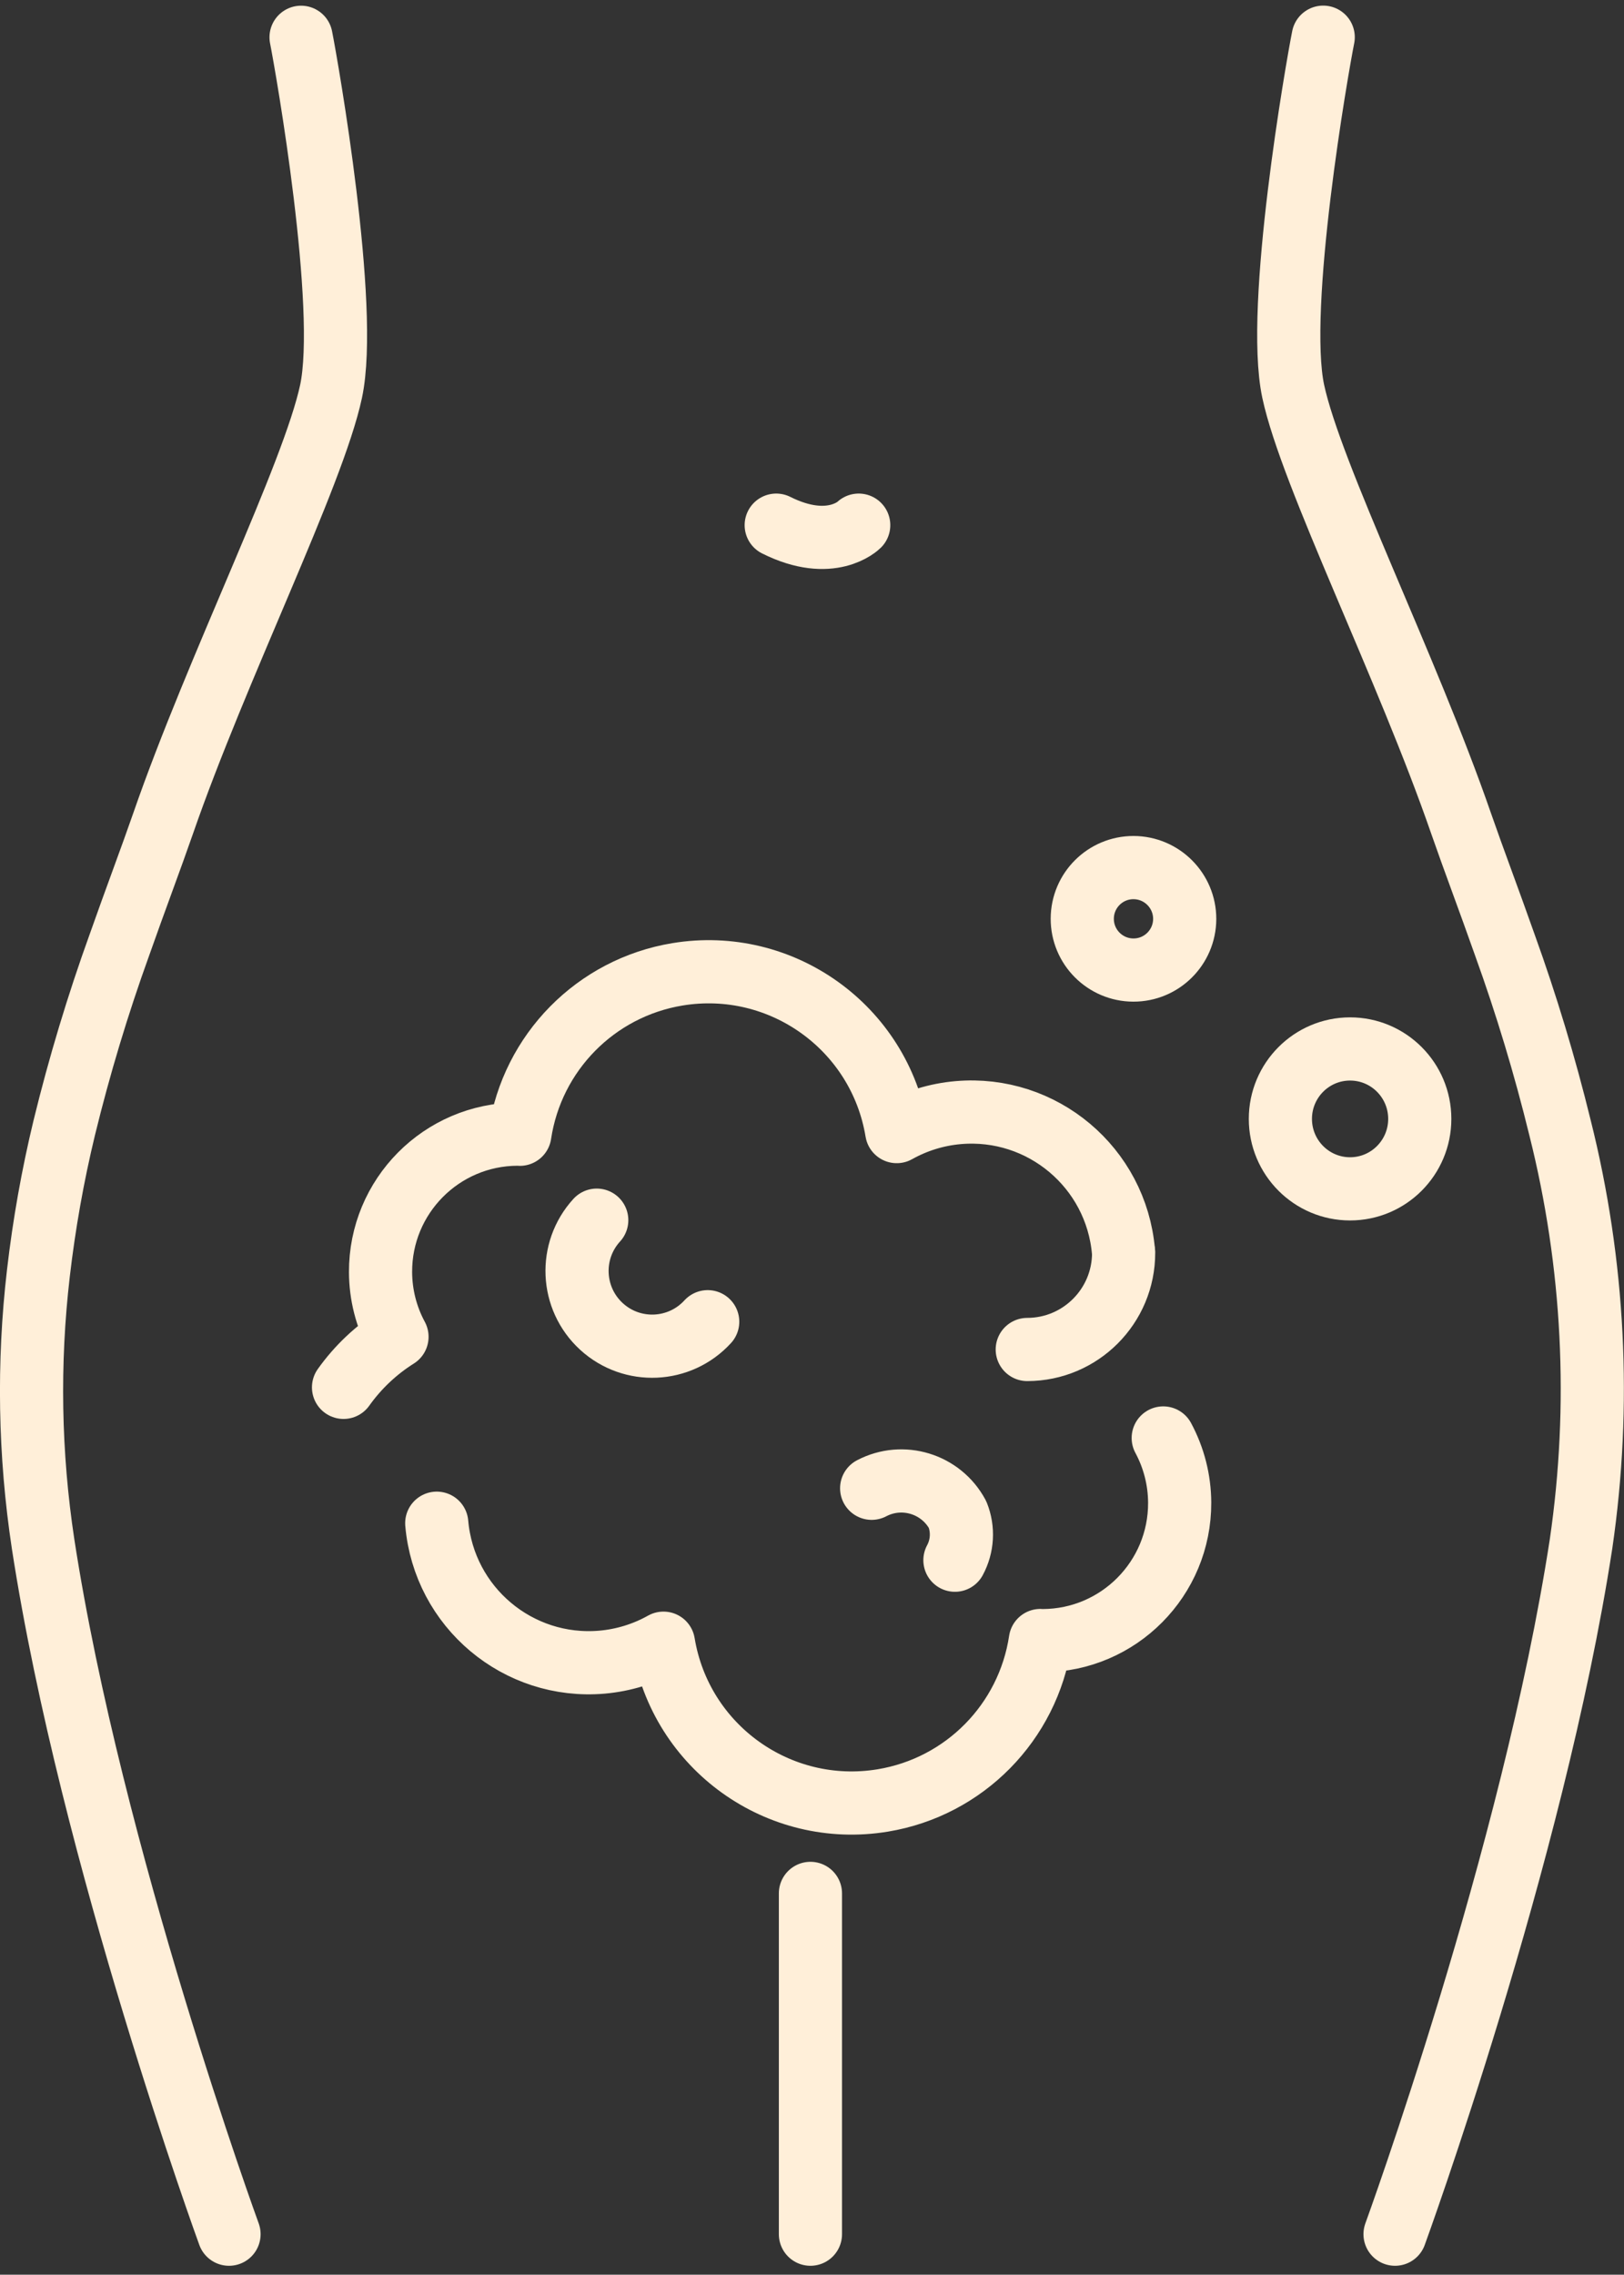
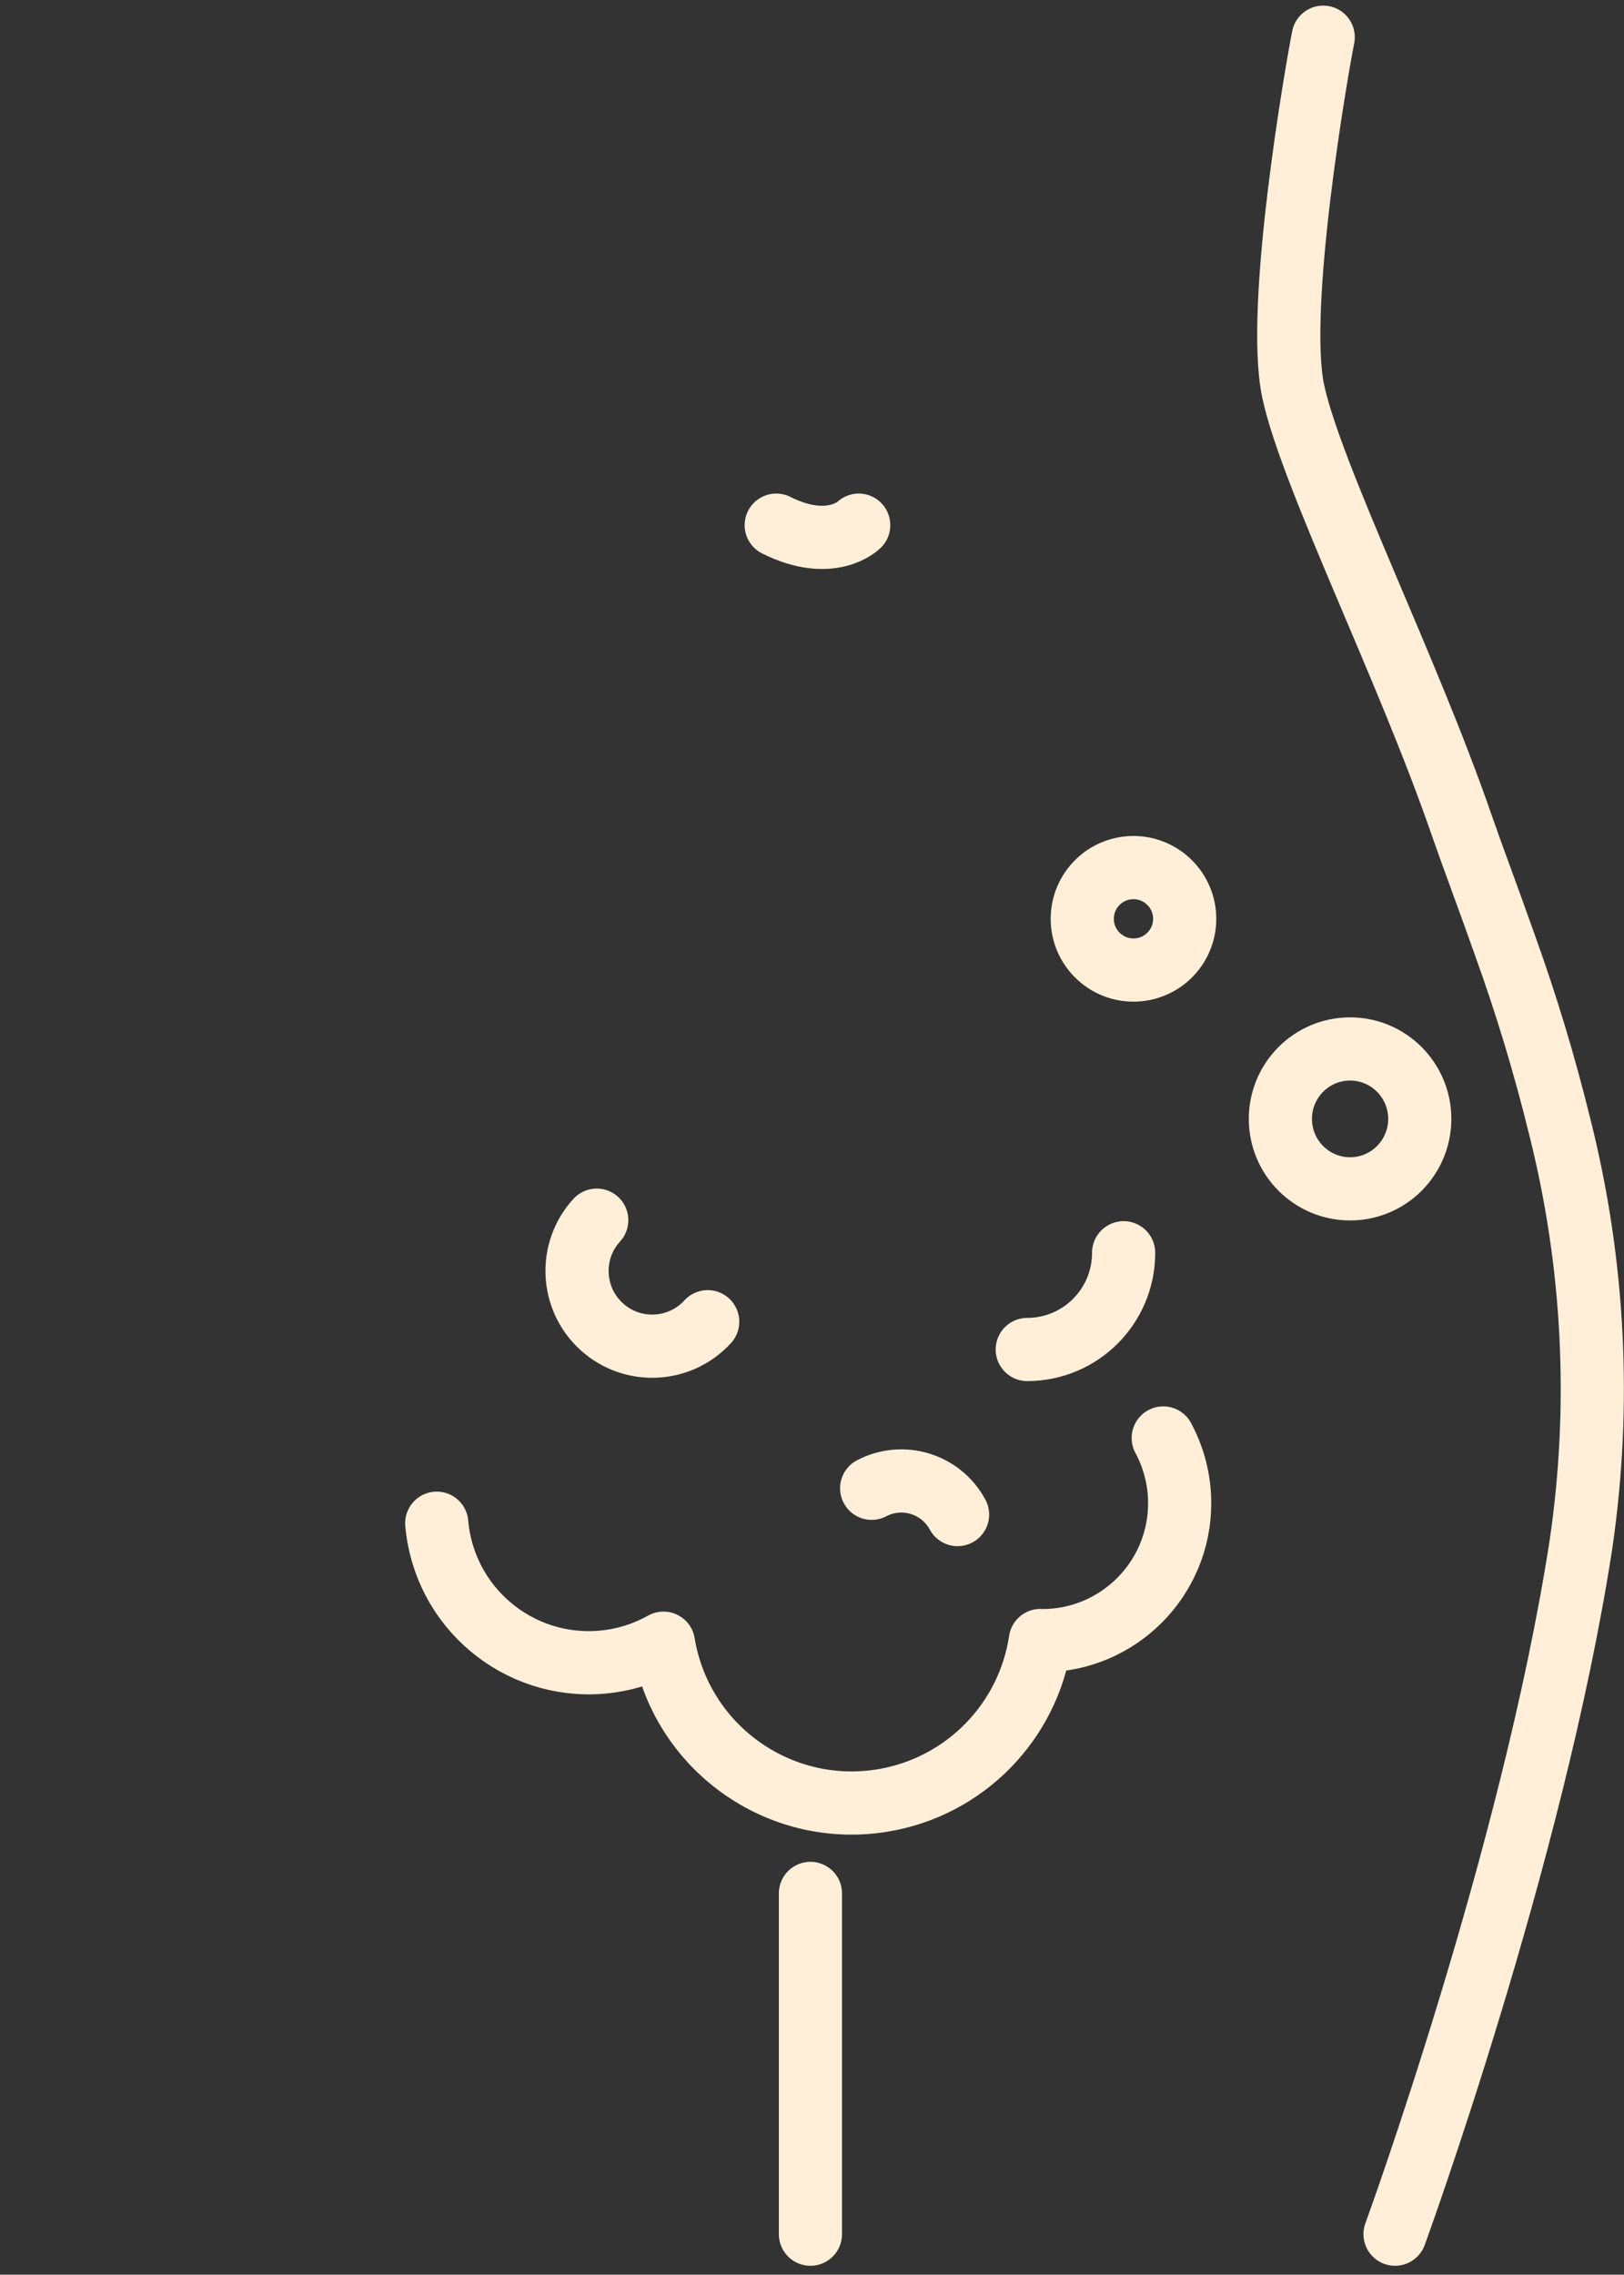
<svg xmlns="http://www.w3.org/2000/svg" version="1.1" id="Layer_1" x="0px" y="0px" width="77.131px" height="107.969px" viewBox="0 0 77.131 107.969" xml:space="preserve">
  <rect x="0" y="0" width="77.131" height="107.969" fill="#333333" stroke="none" />
  <g id="Group_558" transform="translate(-1058.809 -1136.507)">
-     <path id="Path_1716" fill="none" stroke="#FFEFD9" stroke-width="3" stroke-linecap="round" stroke-linejoin="round" d="   M1069.686,1242.553c0,0-6.552-17.948-8.831-32.766c-0.646-4.255-0.721-8.577-0.222-12.851c0.27-2.323,0.679-4.627,1.228-6.9   c0.718-2.938,1.592-5.834,2.619-8.678c0.755-2.143,1.487-4.07,2.073-5.757c2.565-7.407,7.124-16.524,7.979-20.514   s-1.141-15.386-1.424-16.81" />
    <path id="Path_1717" fill="none" stroke="#FFEFD9" stroke-width="3" stroke-linecap="round" stroke-linejoin="round" d="   M1125.066,1242.553c0,0,6.555-17.948,8.834-32.766c0.963-6.587,0.623-13.3-1-19.755c-0.719-2.937-1.594-5.834-2.621-8.678   c-0.756-2.143-1.488-4.07-2.074-5.757c-2.562-7.407-7.121-16.524-7.975-20.514c-0.855-3.99,1.137-15.386,1.424-16.81" />
    <path id="Path_1718" fill="none" stroke="#FFEFD9" stroke-width="3" stroke-linecap="round" stroke-linejoin="round" d="   M1099.593,1161.434c0,0-1.307,1.306-3.918,0" />
    <g id="Group_557" transform="translate(1075.127 1177.687)">
-       <path id="Path_1719" fill="none" stroke="#FFEFD9" stroke-width="3" stroke-linecap="round" stroke-linejoin="round" d="    M37.04,18.225c-0.346-3.988-3.859-6.94-7.848-6.594c-1.025,0.089-2.021,0.396-2.92,0.9c-0.814-4.938-5.478-8.279-10.416-7.464    c-3.877,0.64-6.899,3.706-7.484,7.591c-0.039,0-0.078-0.006-0.117-0.006c-3.604,0.015-6.513,2.947-6.499,6.551    c0.004,1.072,0.272,2.126,0.781,3.069c-0.995,0.626-1.857,1.442-2.539,2.399" />
      <path id="Path_1720" fill="none" stroke="#FFEFD9" stroke-width="3" stroke-linecap="round" stroke-linejoin="round" d="    M39.949,2.44c-0.005,1.343-1.098,2.429-2.44,2.424c-1.343-0.004-2.429-1.097-2.425-2.439C35.088,1.084,36.175,0,37.516,0    C38.861,0.003,39.951,1.095,39.949,2.44z" />
      <ellipse id="Ellipse_110" fill="none" stroke="#FFEFD9" stroke-width="3" stroke-linecap="round" stroke-linejoin="round" cx="47.803" cy="11.929" rx="3.31" ry="3.32" />
      <path id="Path_1721" fill="none" stroke="#FFEFD9" stroke-width="3" stroke-linecap="round" stroke-linejoin="round" d="    M17.294,21.556c-1.331,1.455-3.59,1.557-5.045,0.226s-1.556-3.591-0.225-5.046l0,0" />
-       <path id="Path_1722" fill="none" stroke="#FFEFD9" stroke-width="3" stroke-linecap="round" stroke-linejoin="round" d="    M25.081,29.461c1.473-0.771,3.291-0.215,4.08,1.248c0.282,0.705,0.236,1.499-0.125,2.166" />
+       <path id="Path_1722" fill="none" stroke="#FFEFD9" stroke-width="3" stroke-linecap="round" stroke-linejoin="round" d="    M25.081,29.461c1.473-0.771,3.291-0.215,4.08,1.248" />
      <path id="Path_1723" fill="none" stroke="#FFEFD9" stroke-width="3" stroke-linecap="round" stroke-linejoin="round" d="    M37.048,18.283c0.004,2.531-2.045,4.587-4.577,4.591" />
      <path id="Path_1724" fill="none" stroke="#FFEFD9" stroke-width="3" stroke-linecap="round" stroke-linejoin="round" d="    M4.425,31.12c0.347,3.988,3.86,6.94,7.848,6.595c1.026-0.09,2.022-0.396,2.92-0.9c0.815,4.938,5.479,8.279,10.416,7.464    c3.877-0.64,6.898-3.706,7.484-7.591c0.039,0,0.078,0.006,0.117,0.006c3.604-0.014,6.514-2.946,6.5-6.551    c-0.005-1.071-0.273-2.125-0.781-3.069" />
    </g>
    <line id="Line_200" fill="none" stroke="#FFEFD9" stroke-width="3" stroke-linecap="round" stroke-linejoin="round" x1="1097.3" y1="1226.378" x2="1097.3" y2="1242.553" />
  </g>
</svg>